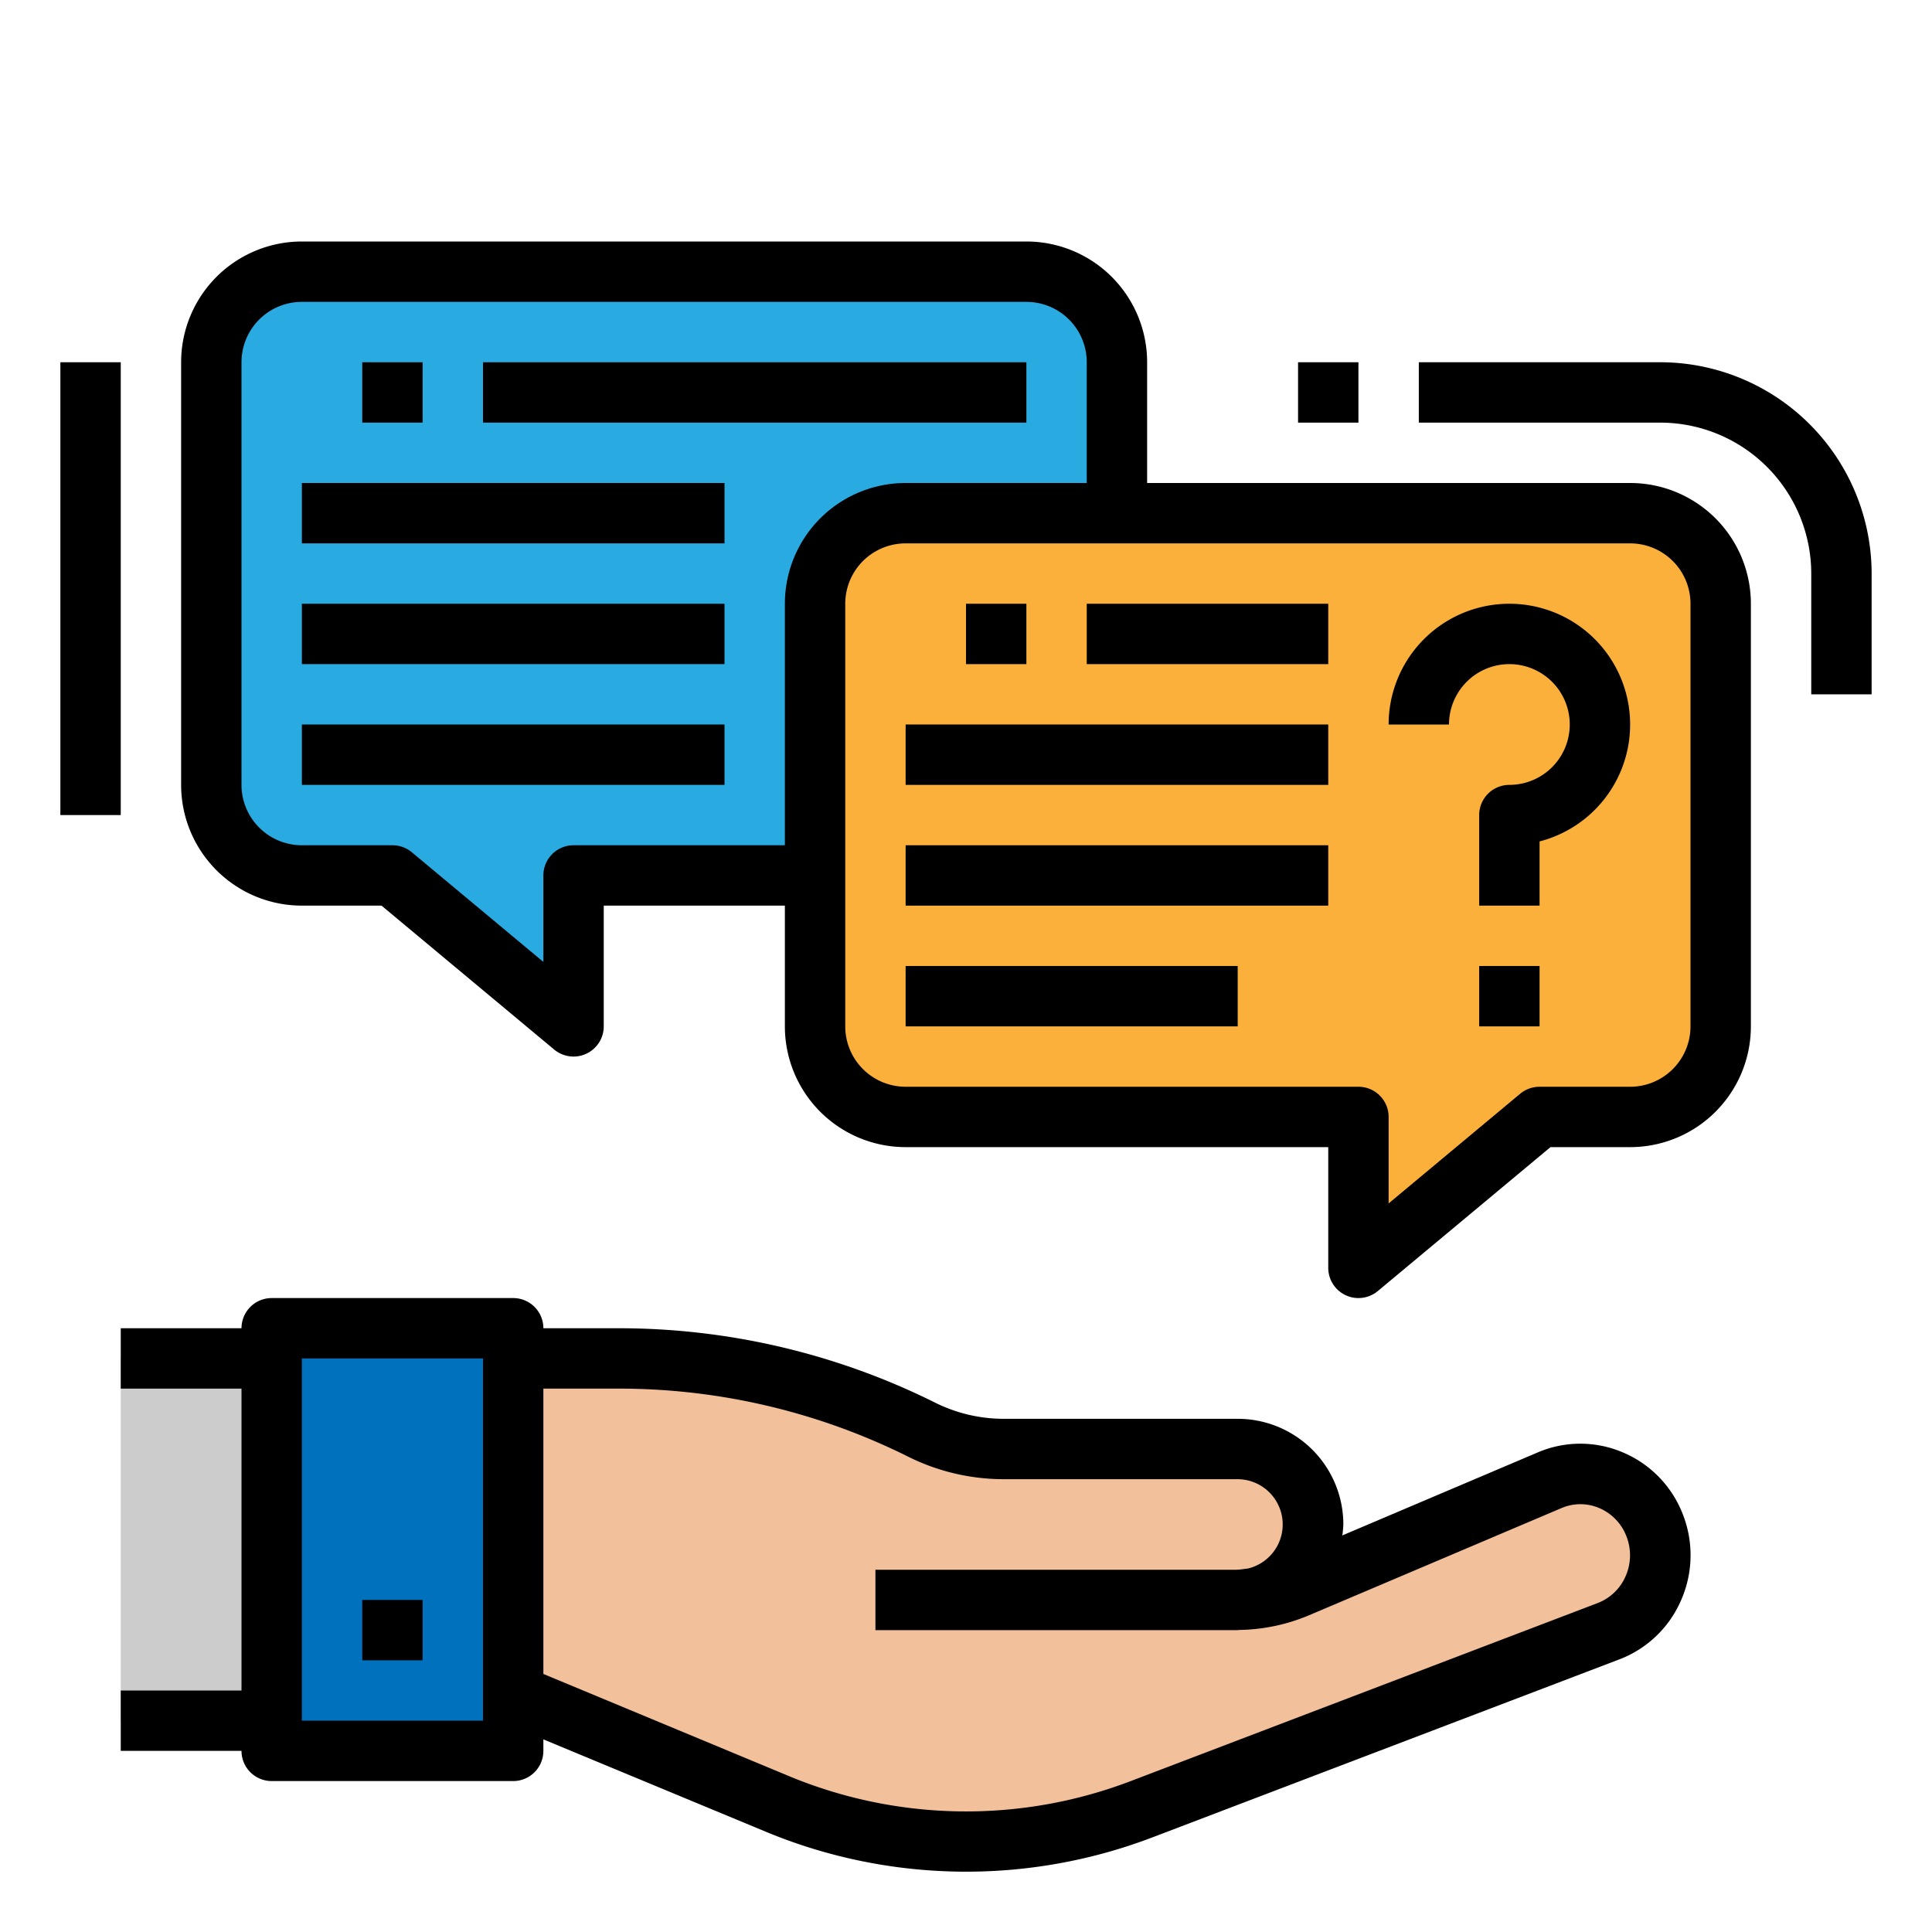
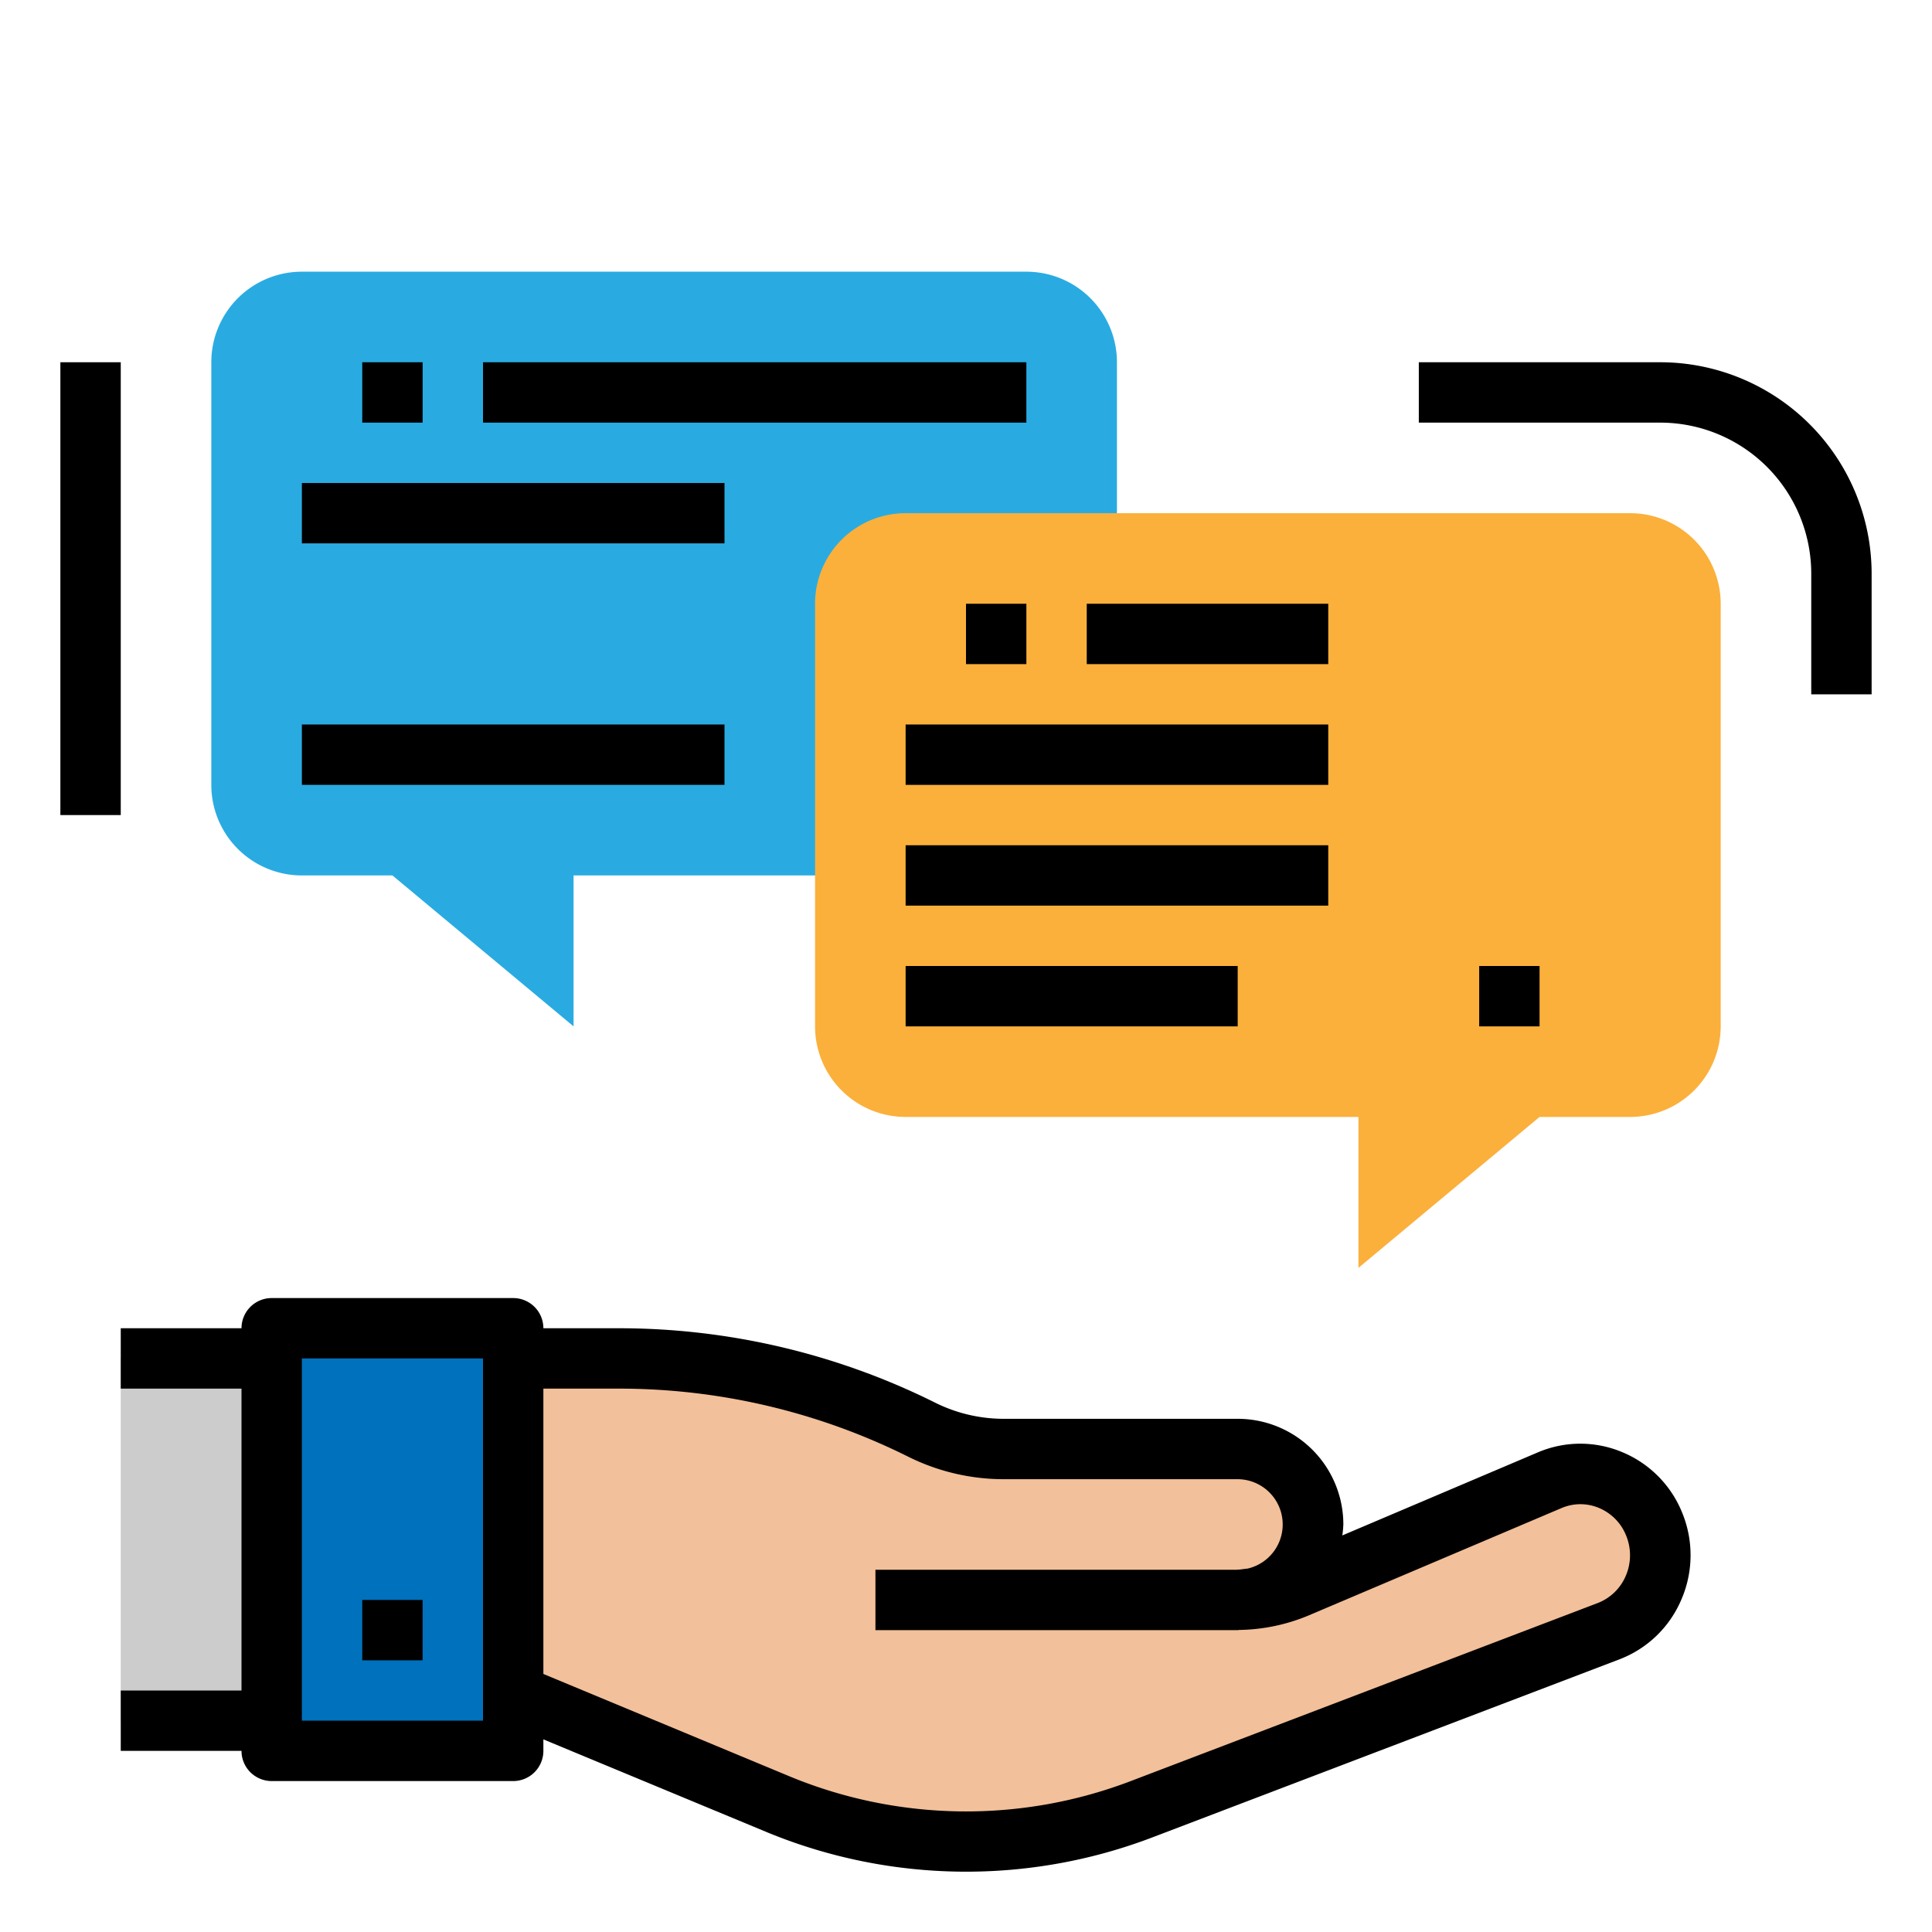
<svg xmlns="http://www.w3.org/2000/svg" viewBox="0 0 64 64" width="512" height="512">
  <title>customer-service-representative-Consultant-support</title>
  <g id="FillOutline">
    <path d="M34,29H19v5l-6-5H10a3,3,0,0,1-3-3V12a3,3,0,0,1,3-3H34a3,3,0,0,1,3,3V26A3,3,0,0,1,34,29Z" style="fill:#29abe2" />
    <path d="M30,37H45v5l6-5h3a3,3,0,0,0,3-3V20a3,3,0,0,0-3-3H30a3,3,0,0,0-3,3V34A3,3,0,0,0,30,37Z" style="fill:#fbb03b" />
    <rect x="6" y="47" width="14" height="8" transform="translate(64 38) rotate(90)" style="fill:#0071bc" />
    <rect x="0.5" y="48.5" width="12" height="5" transform="translate(57.5 44.5) rotate(90)" style="fill:#ccc" />
    <path d="M17,56.121l8.843,3.672a16.339,16.339,0,0,0,11.992.132l15.448-5.89a2.7,2.7,0,0,0,1.527-3.516h0a2.63,2.63,0,0,0-3.472-1.484l-8.361,3.55a5.169,5.169,0,0,1-1.444.355A2.5,2.5,0,0,0,41,48H33.243a6.061,6.061,0,0,1-2.708-.639,22.355,22.355,0,0,0-10-2.361H17Z" style="fill:#f2c09a" />
    <path d="M4,46H8V56H4v2H8a1,1,0,0,0,1,1h8a1,1,0,0,0,1-1v-.381l7.466,3.1a17.311,17.311,0,0,0,12.726.14L53.64,54.97a3.638,3.638,0,0,0,2.042-1.947,3.7,3.7,0,0,0,.059-2.871,3.646,3.646,0,0,0-1.991-2.043,3.584,3.584,0,0,0-2.8,0l-6.484,2.754A3.448,3.448,0,0,0,44.5,50.5,3.5,3.5,0,0,0,41,47H33.243a5.1,5.1,0,0,1-2.261-.533A23.479,23.479,0,0,0,20.535,44H18a1,1,0,0,0-1-1H9a1,1,0,0,0-1,1H4Zm16.535,0a21.46,21.46,0,0,1,9.553,2.256A7.1,7.1,0,0,0,33.243,49H41a1.5,1.5,0,0,1,.331,2.961c-.131.012-.26.039-.393.039H29v2H40.938c.021,0,.041,0,.062,0v0c.02,0,.039-.006.06-.006a6.187,6.187,0,0,0,2.308-.488l8.361-3.55a1.588,1.588,0,0,1,1.247,0,1.659,1.659,0,0,1,.9.932,1.719,1.719,0,0,1-.027,1.33,1.656,1.656,0,0,1-.926.886l-15.448,5.89a15.3,15.3,0,0,1-11.252-.122L18,55.452V46ZM10,45h6V57H10Z" />
    <rect x="12" y="53" width="2" height="2" />
-     <path d="M34,8H10a4,4,0,0,0-4,4V26a4,4,0,0,0,4,4h2.638l5.721,4.769A1.007,1.007,0,0,0,19,35a.989.989,0,0,0,.424-.095A1,1,0,0,0,20,34V30h6v4a4,4,0,0,0,4,4H44v4a1,1,0,0,0,.576.905A.986.986,0,0,0,45,43a1.007,1.007,0,0,0,.641-.231L51.362,38H54a4,4,0,0,0,4-4V20a4,4,0,0,0-4-4H38V12A4,4,0,0,0,34,8ZM26,20v8H19a1,1,0,0,0-1,1v2.865l-4.359-3.634A1.006,1.006,0,0,0,13,28H10a2,2,0,0,1-2-2V12a2,2,0,0,1,2-2H34a2,2,0,0,1,2,2v4H30A4,4,0,0,0,26,20Zm30,0V34a2,2,0,0,1-2,2H51a1.006,1.006,0,0,0-.641.231L46,39.865V37a1,1,0,0,0-1-1H30a2,2,0,0,1-2-2V20a2,2,0,0,1,2-2H54A2,2,0,0,1,56,20Z" />
    <rect x="12" y="12" width="2" height="2" />
    <rect x="16" y="12" width="18" height="2" />
    <rect x="10" y="16" width="14" height="2" />
-     <rect x="10" y="20" width="14" height="2" />
    <rect x="10" y="24" width="14" height="2" />
    <rect x="32" y="20" width="2" height="2" />
    <rect x="36" y="20" width="8" height="2" />
    <rect x="30" y="24" width="14" height="2" />
    <rect x="30" y="28" width="14" height="2" />
    <rect x="30" y="32" width="11" height="2" />
    <rect x="2" y="12" width="2" height="15" />
    <path d="M55,12H47v2h8a5.006,5.006,0,0,1,5,5v4h2V19A7.009,7.009,0,0,0,55,12Z" />
-     <rect x="43" y="12" width="2" height="2" />
-     <path d="M50,22a2,2,0,0,1,0,4,1,1,0,0,0-1,1v3h2V27.873A4,4,0,1,0,46,24h2A2,2,0,0,1,50,22Z" />
    <rect x="49" y="32" width="2" height="2" />
  </g>
</svg>